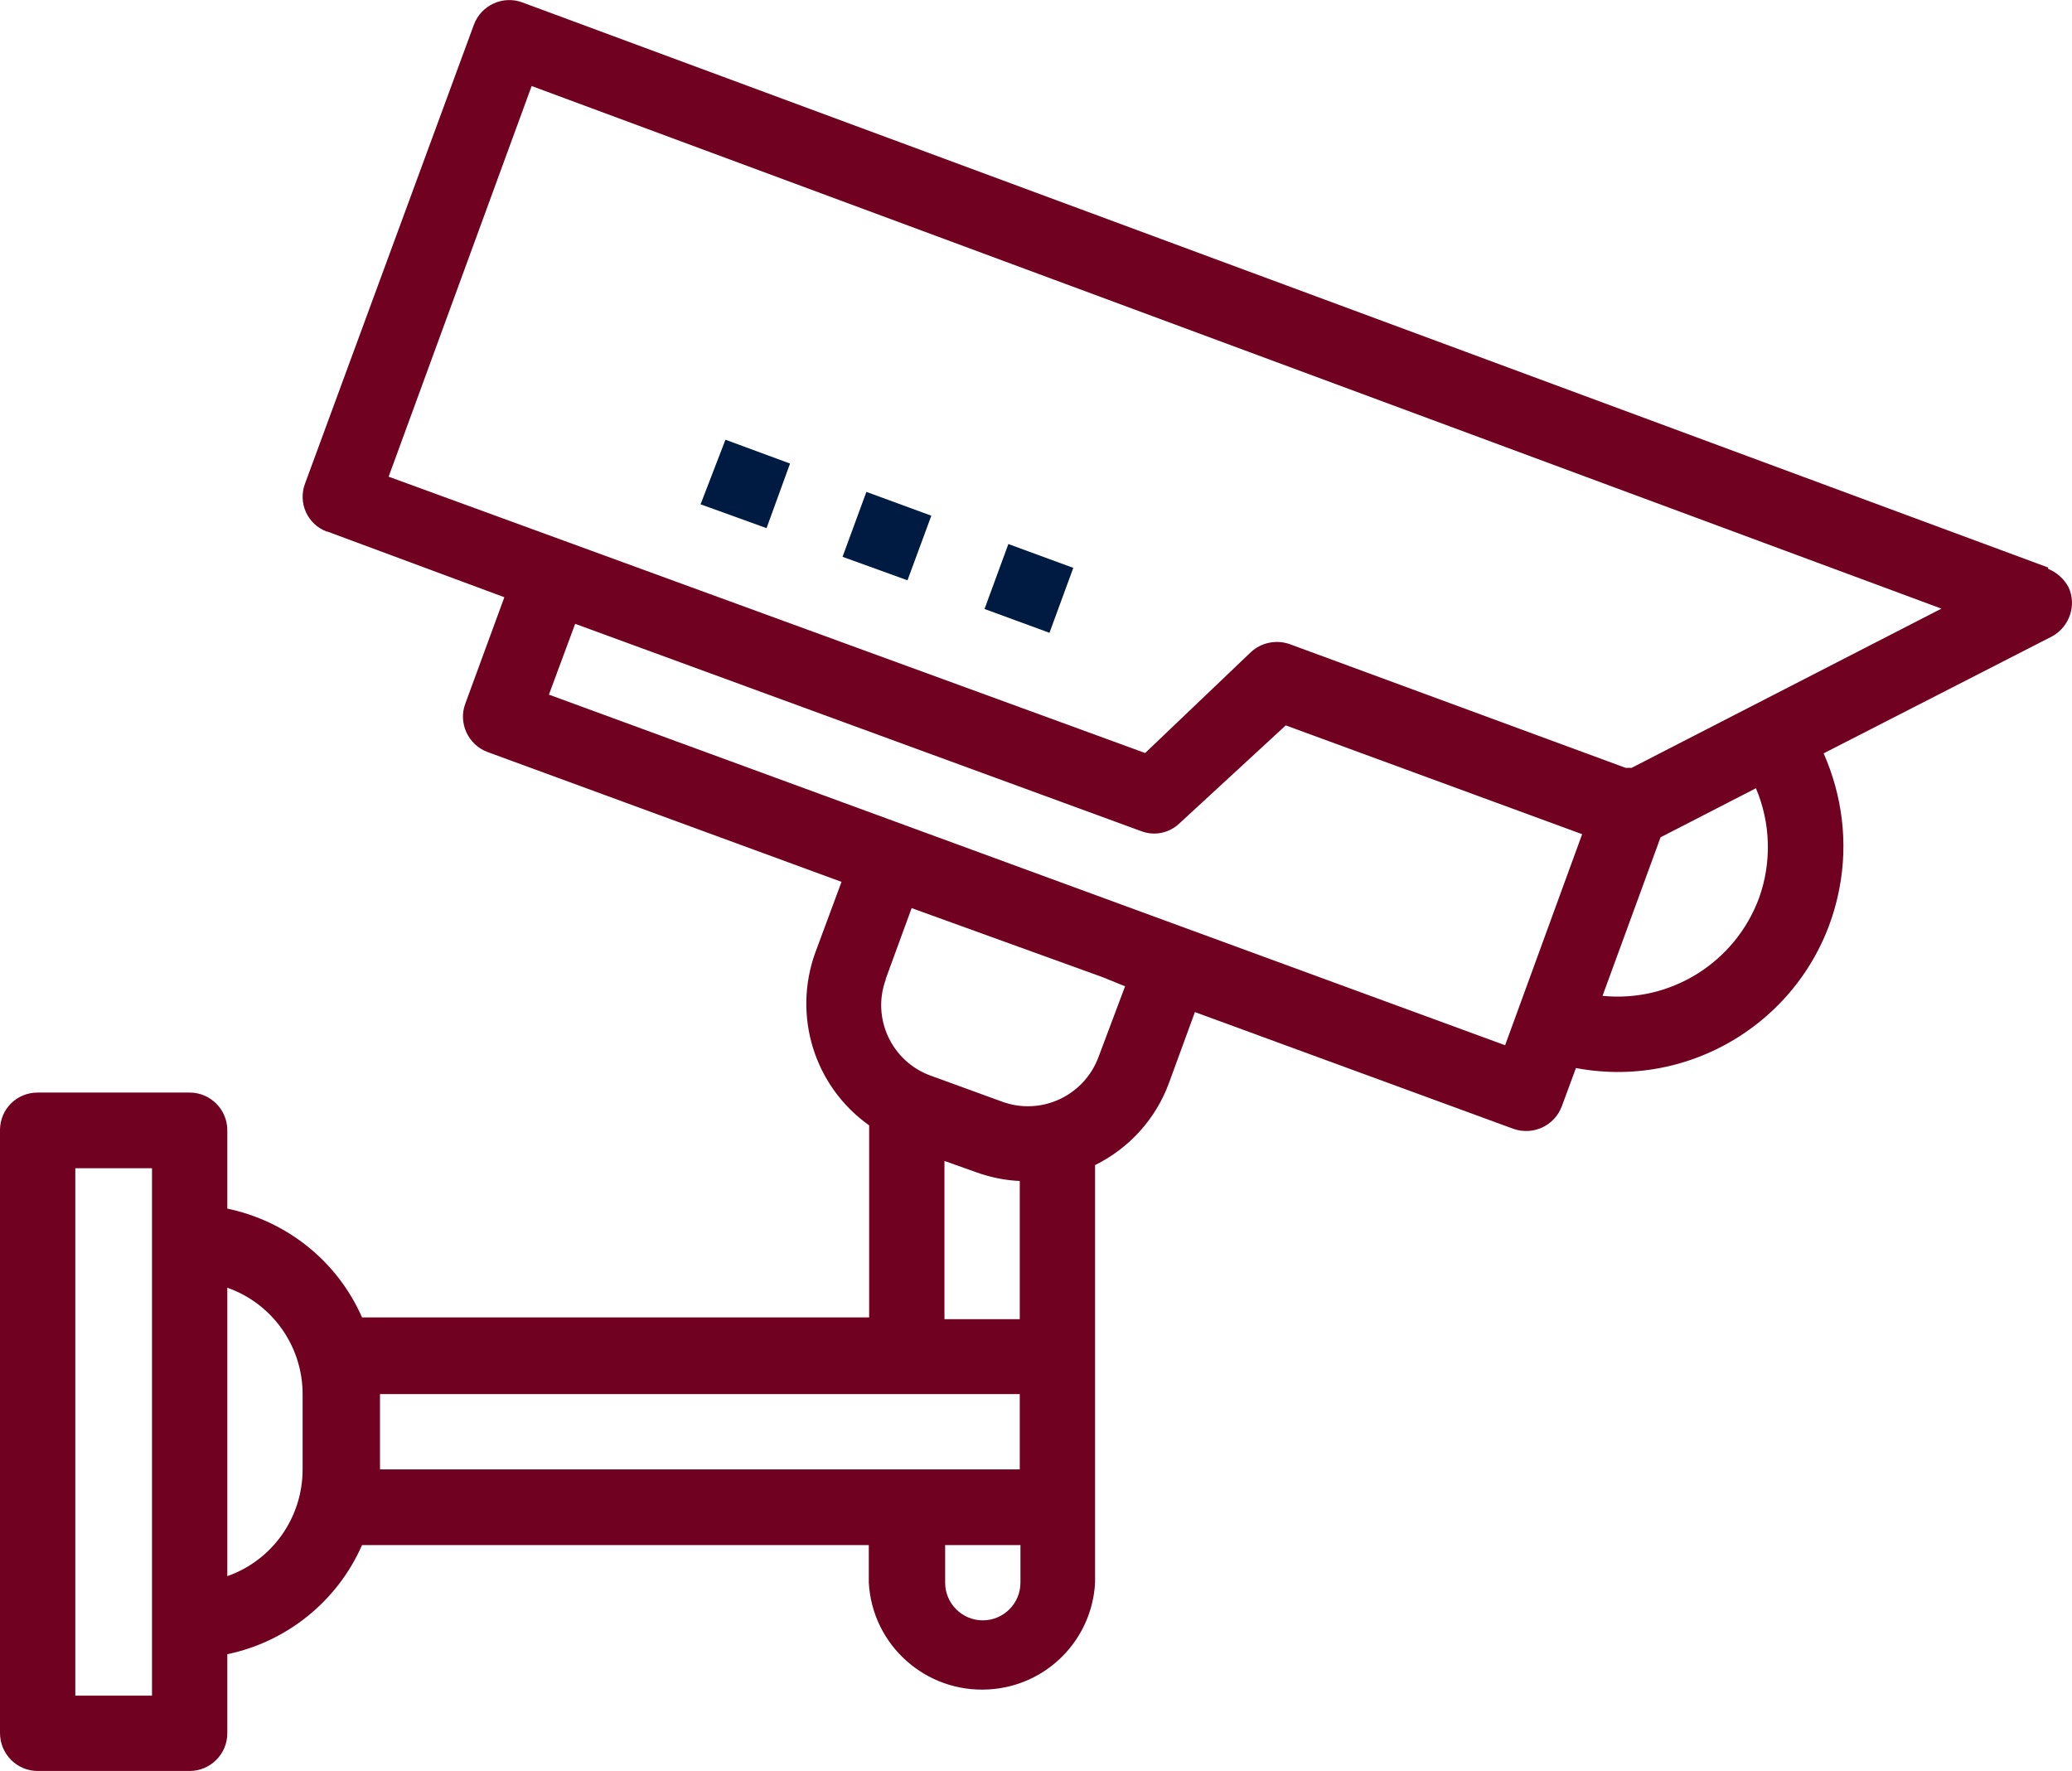
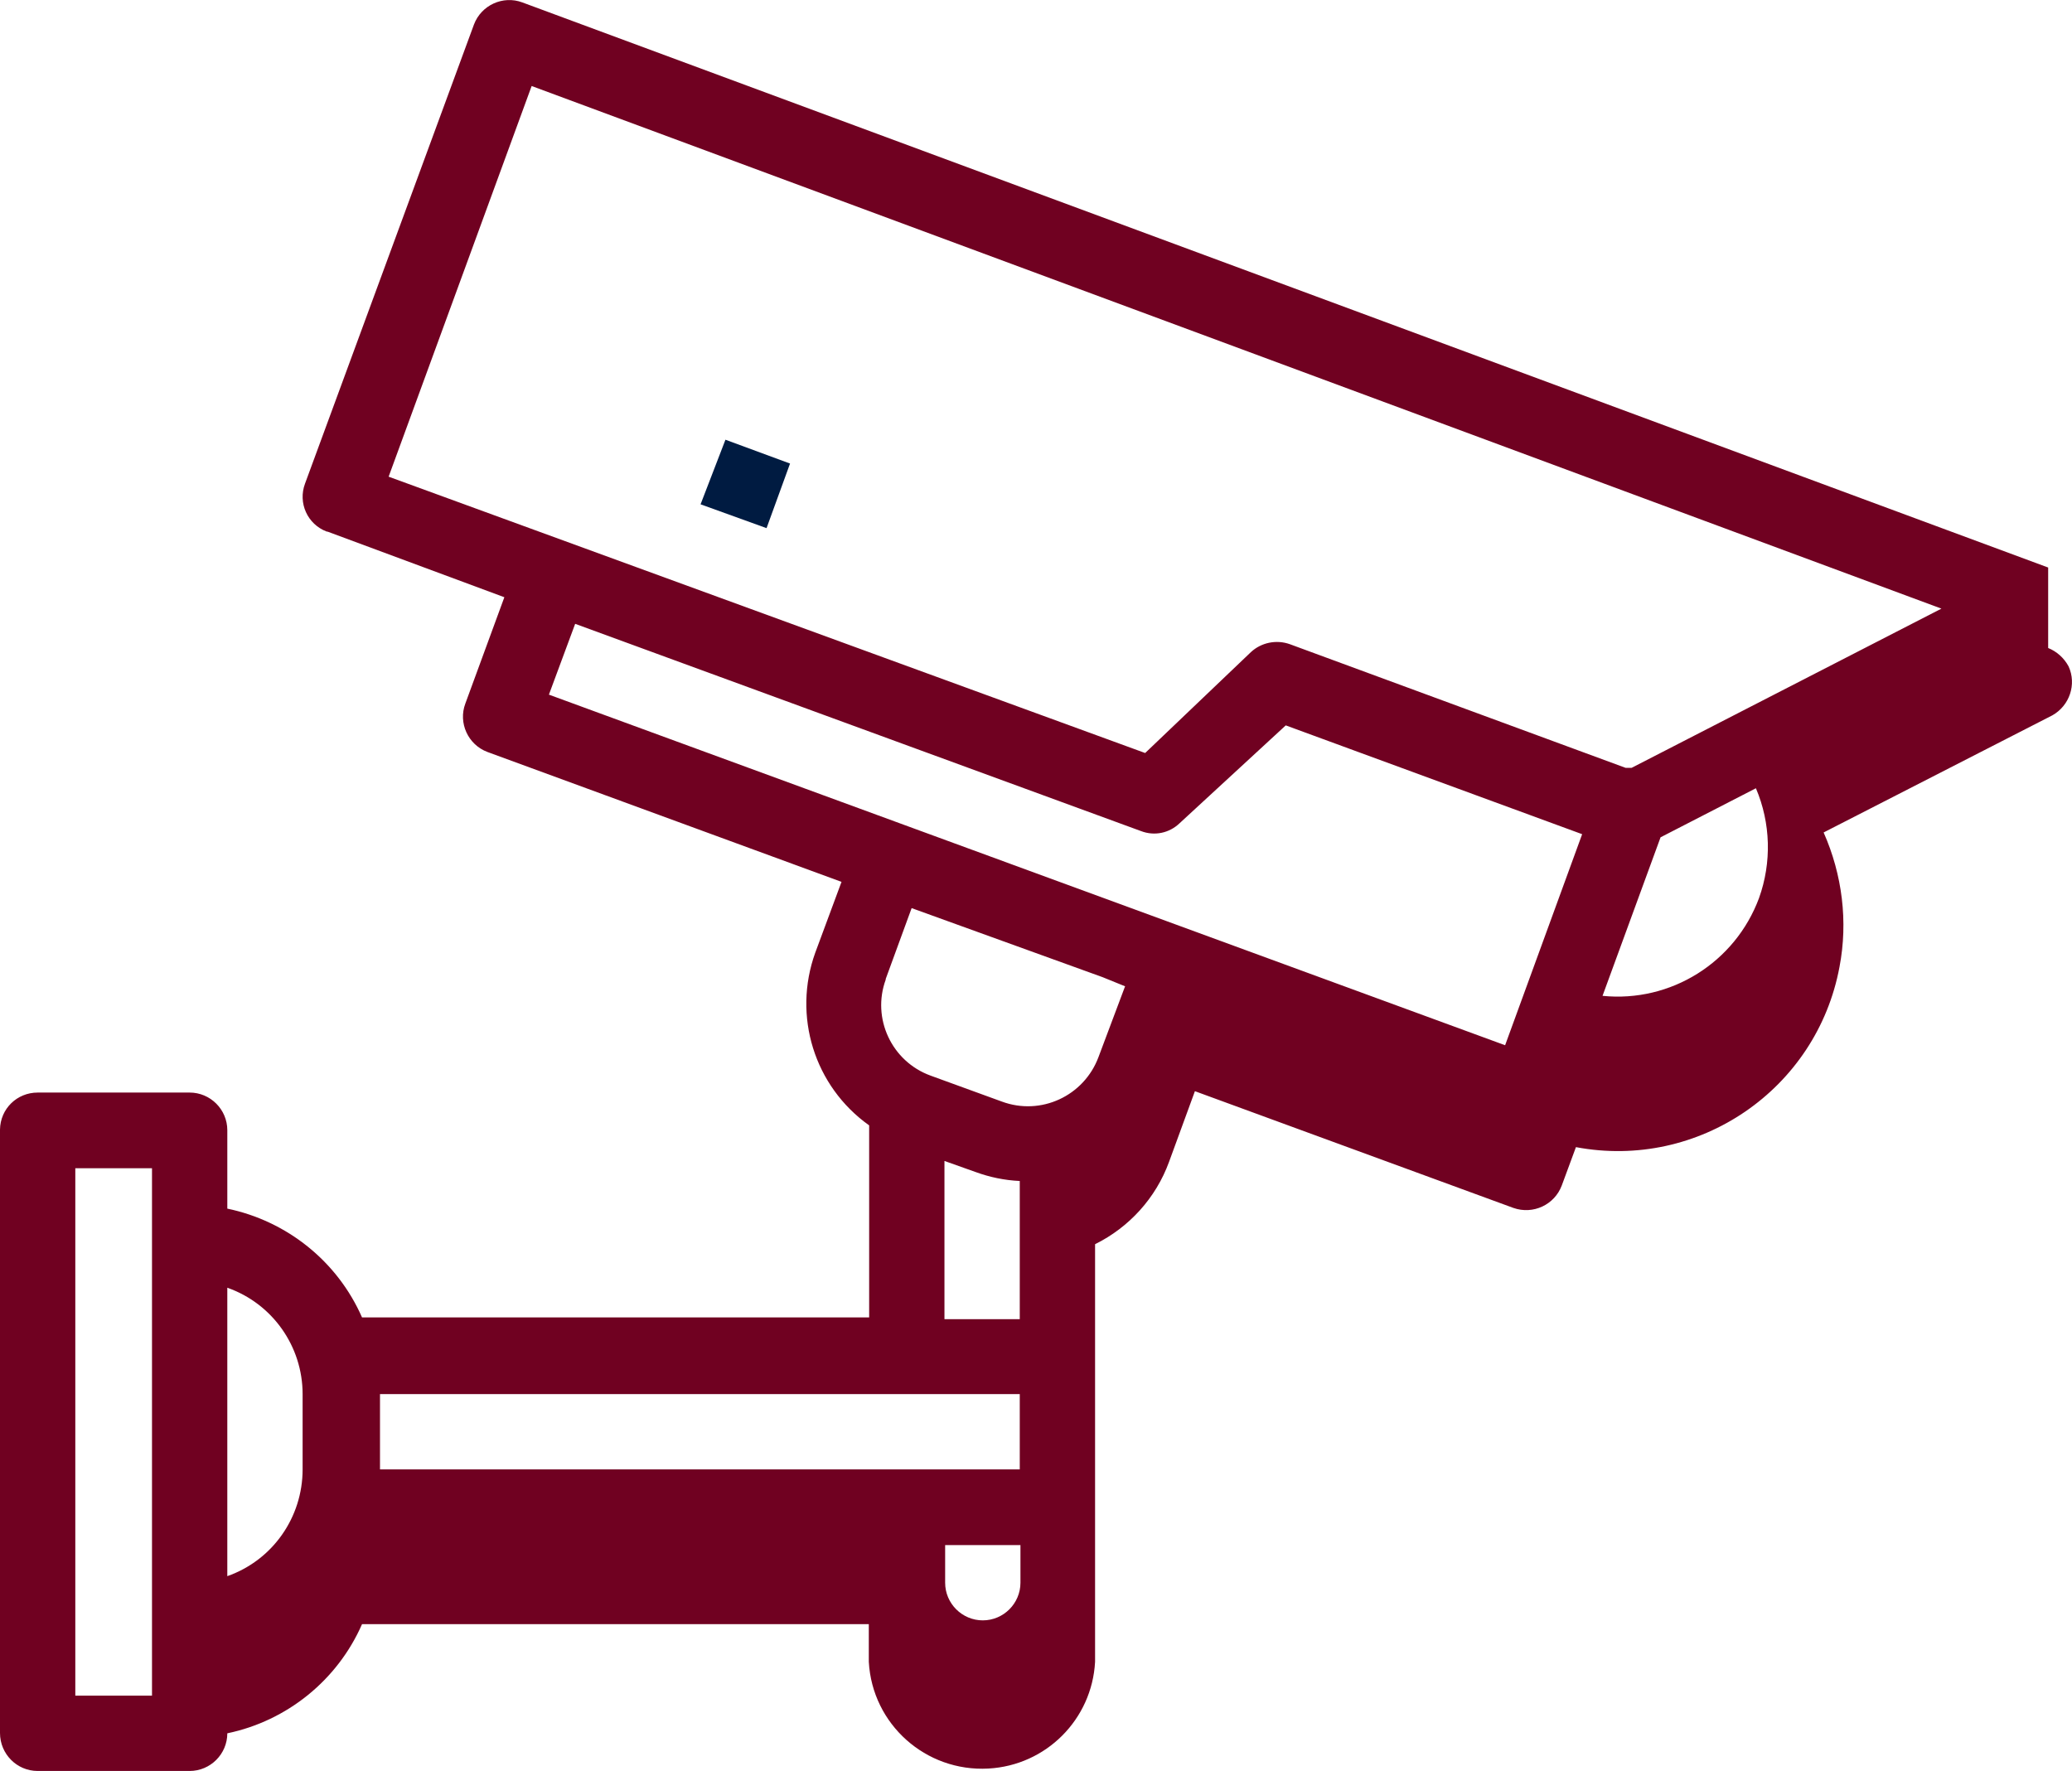
<svg xmlns="http://www.w3.org/2000/svg" id="uuid-3100c0dd-8ffd-4bd3-ac85-16cfb787fb38" viewBox="0 0 59.98 51.27">
  <defs>
    <style>.uuid-9083c5c0-1a68-4d26-84ea-194214bb3195{fill:#001b41;}.uuid-9083c5c0-1a68-4d26-84ea-194214bb3195,.uuid-a212ba49-37e1-4cc4-99e8-8c0991636925{stroke-width:0px;}.uuid-a212ba49-37e1-4cc4-99e8-8c0991636925{fill:#700121;}</style>
  </defs>
-   <path class="uuid-a212ba49-37e1-4cc4-99e8-8c0991636925" d="m59.29,16.43L15.12.07c-.56-.21-1.19.08-1.4.64h0l-4.89,13.29c-.21.56.07,1.18.63,1.39,0,0,.01,0,.02,0h0l5.12,1.9-1.13,3.08c-.21.56.08,1.19.64,1.4l10.25,3.76-.76,2.05c-.66,1.83-.03,3.87,1.56,5v5.56h-14.68c-.71-1.62-2.17-2.79-3.9-3.15v-2.27c0-.6-.49-1.09-1.09-1.09H1.09c-.6,0-1.08.47-1.09,1.07,0,0,0,0,0,.01H0v17.46C0,50.78.49,51.27,1.09,51.27h4.4c.6,0,1.09-.49,1.09-1.09h0v-2.29c1.73-.36,3.19-1.54,3.9-3.16h14.67v1.09c.1,1.81,1.65,3.19,3.46,3.09,1.67-.09,3-1.42,3.09-3.09v-12.09c.99-.49,1.76-1.34,2.14-2.38l.75-2.05,9.22,3.38c.57.2,1.19-.09,1.4-.65l.41-1.11c3.55.67,6.97-1.67,7.63-5.22.25-1.31.08-2.67-.46-3.89l6.62-3.39c.5-.28.71-.9.47-1.42-.13-.24-.34-.43-.59-.53v-.04Zm-31.95,17.18l.9.32c.41.15.84.24,1.28.26v4h-2.18v-4.58Zm-22.94,15.48h-2.22v-15.27h2.22v15.27Zm4.36-6.55c0,1.39-.87,2.63-2.18,3.09v-8.35c1.31.46,2.18,1.7,2.18,3.08v2.18Zm2.24-2.18h18.52v2.18H11v-2.18Zm17.45,6.55c-.6,0-1.09-.49-1.09-1.09h0v-1.09h2.18v1.09c0,.6-.49,1.09-1.09,1.09h0Zm4.12-18.36l-.77,2.05c-.42,1.13-1.67,1.71-2.8,1.29l-2.06-.75c-1.13-.41-1.71-1.66-1.3-2.78,0,0,0-.01,0-.02h0l.75-2.05,5.53,2,.64.26Zm11,1.71l-27.68-10.15.76-2.05,16.38,6c.39.15.82.06,1.12-.23l3.07-2.83,8.58,3.15-2.23,6.11Zm7.35-4.26c-.69,1.86-2.55,3.03-4.53,2.83l1.68-4.59,2.76-1.42c.43,1.01.46,2.15.09,3.18Zm-3.69-3.77h-.17l-9.72-3.58c-.39-.14-.83-.05-1.13.23l-3.06,2.92L11.25,13.8,15.39,2.49l40.81,15.13-8.97,4.61Z" />
+   <path class="uuid-a212ba49-37e1-4cc4-99e8-8c0991636925" d="m59.29,16.43L15.12.07c-.56-.21-1.19.08-1.4.64h0l-4.89,13.29c-.21.56.07,1.18.63,1.39,0,0,.01,0,.02,0h0l5.12,1.9-1.13,3.08c-.21.56.08,1.19.64,1.4l10.25,3.76-.76,2.05c-.66,1.83-.03,3.87,1.56,5v5.56h-14.68c-.71-1.62-2.17-2.79-3.9-3.15v-2.27c0-.6-.49-1.09-1.09-1.09H1.09c-.6,0-1.08.47-1.09,1.07,0,0,0,0,0,.01H0v17.46C0,50.78.49,51.27,1.09,51.27h4.4c.6,0,1.09-.49,1.09-1.09h0c1.73-.36,3.19-1.54,3.9-3.16h14.67v1.09c.1,1.81,1.65,3.19,3.46,3.09,1.67-.09,3-1.42,3.09-3.09v-12.09c.99-.49,1.76-1.34,2.14-2.38l.75-2.05,9.22,3.38c.57.2,1.19-.09,1.4-.65l.41-1.11c3.55.67,6.97-1.67,7.63-5.22.25-1.31.08-2.67-.46-3.89l6.62-3.39c.5-.28.71-.9.47-1.42-.13-.24-.34-.43-.59-.53v-.04Zm-31.95,17.18l.9.32c.41.15.84.24,1.28.26v4h-2.18v-4.58Zm-22.94,15.48h-2.22v-15.27h2.22v15.27Zm4.36-6.55c0,1.39-.87,2.63-2.18,3.09v-8.35c1.31.46,2.18,1.7,2.18,3.08v2.18Zm2.24-2.18h18.52v2.18H11v-2.18Zm17.45,6.55c-.6,0-1.09-.49-1.09-1.09h0v-1.09h2.18v1.09c0,.6-.49,1.09-1.09,1.09h0Zm4.12-18.36l-.77,2.05c-.42,1.13-1.67,1.71-2.8,1.29l-2.06-.75c-1.13-.41-1.71-1.66-1.3-2.78,0,0,0-.01,0-.02h0l.75-2.05,5.53,2,.64.26Zm11,1.71l-27.68-10.15.76-2.05,16.38,6c.39.15.82.06,1.12-.23l3.07-2.83,8.58,3.15-2.23,6.11Zm7.35-4.26c-.69,1.86-2.55,3.03-4.53,2.83l1.68-4.59,2.76-1.42c.43,1.01.46,2.15.09,3.18Zm-3.69-3.77h-.17l-9.72-3.58c-.39-.14-.83-.05-1.13.23l-3.06,2.92L11.25,13.8,15.39,2.49l40.81,15.13-8.97,4.61Z" />
  <path class="uuid-9083c5c0-1a68-4d26-84ea-194214bb3195" d="m20.28,14.6l.72-1.87,1.87.69-.68,1.87-1.91-.69Z" />
-   <path class="uuid-9083c5c0-1a68-4d26-84ea-194214bb3195" d="m24.39,16.12l.69-1.88,1.88.69-.69,1.87-1.88-.68Z" />
-   <path class="uuid-9083c5c0-1a68-4d26-84ea-194214bb3195" d="m28.5,17.63l.69-1.88,1.88.69-.69,1.88-1.88-.69Z" />
</svg>